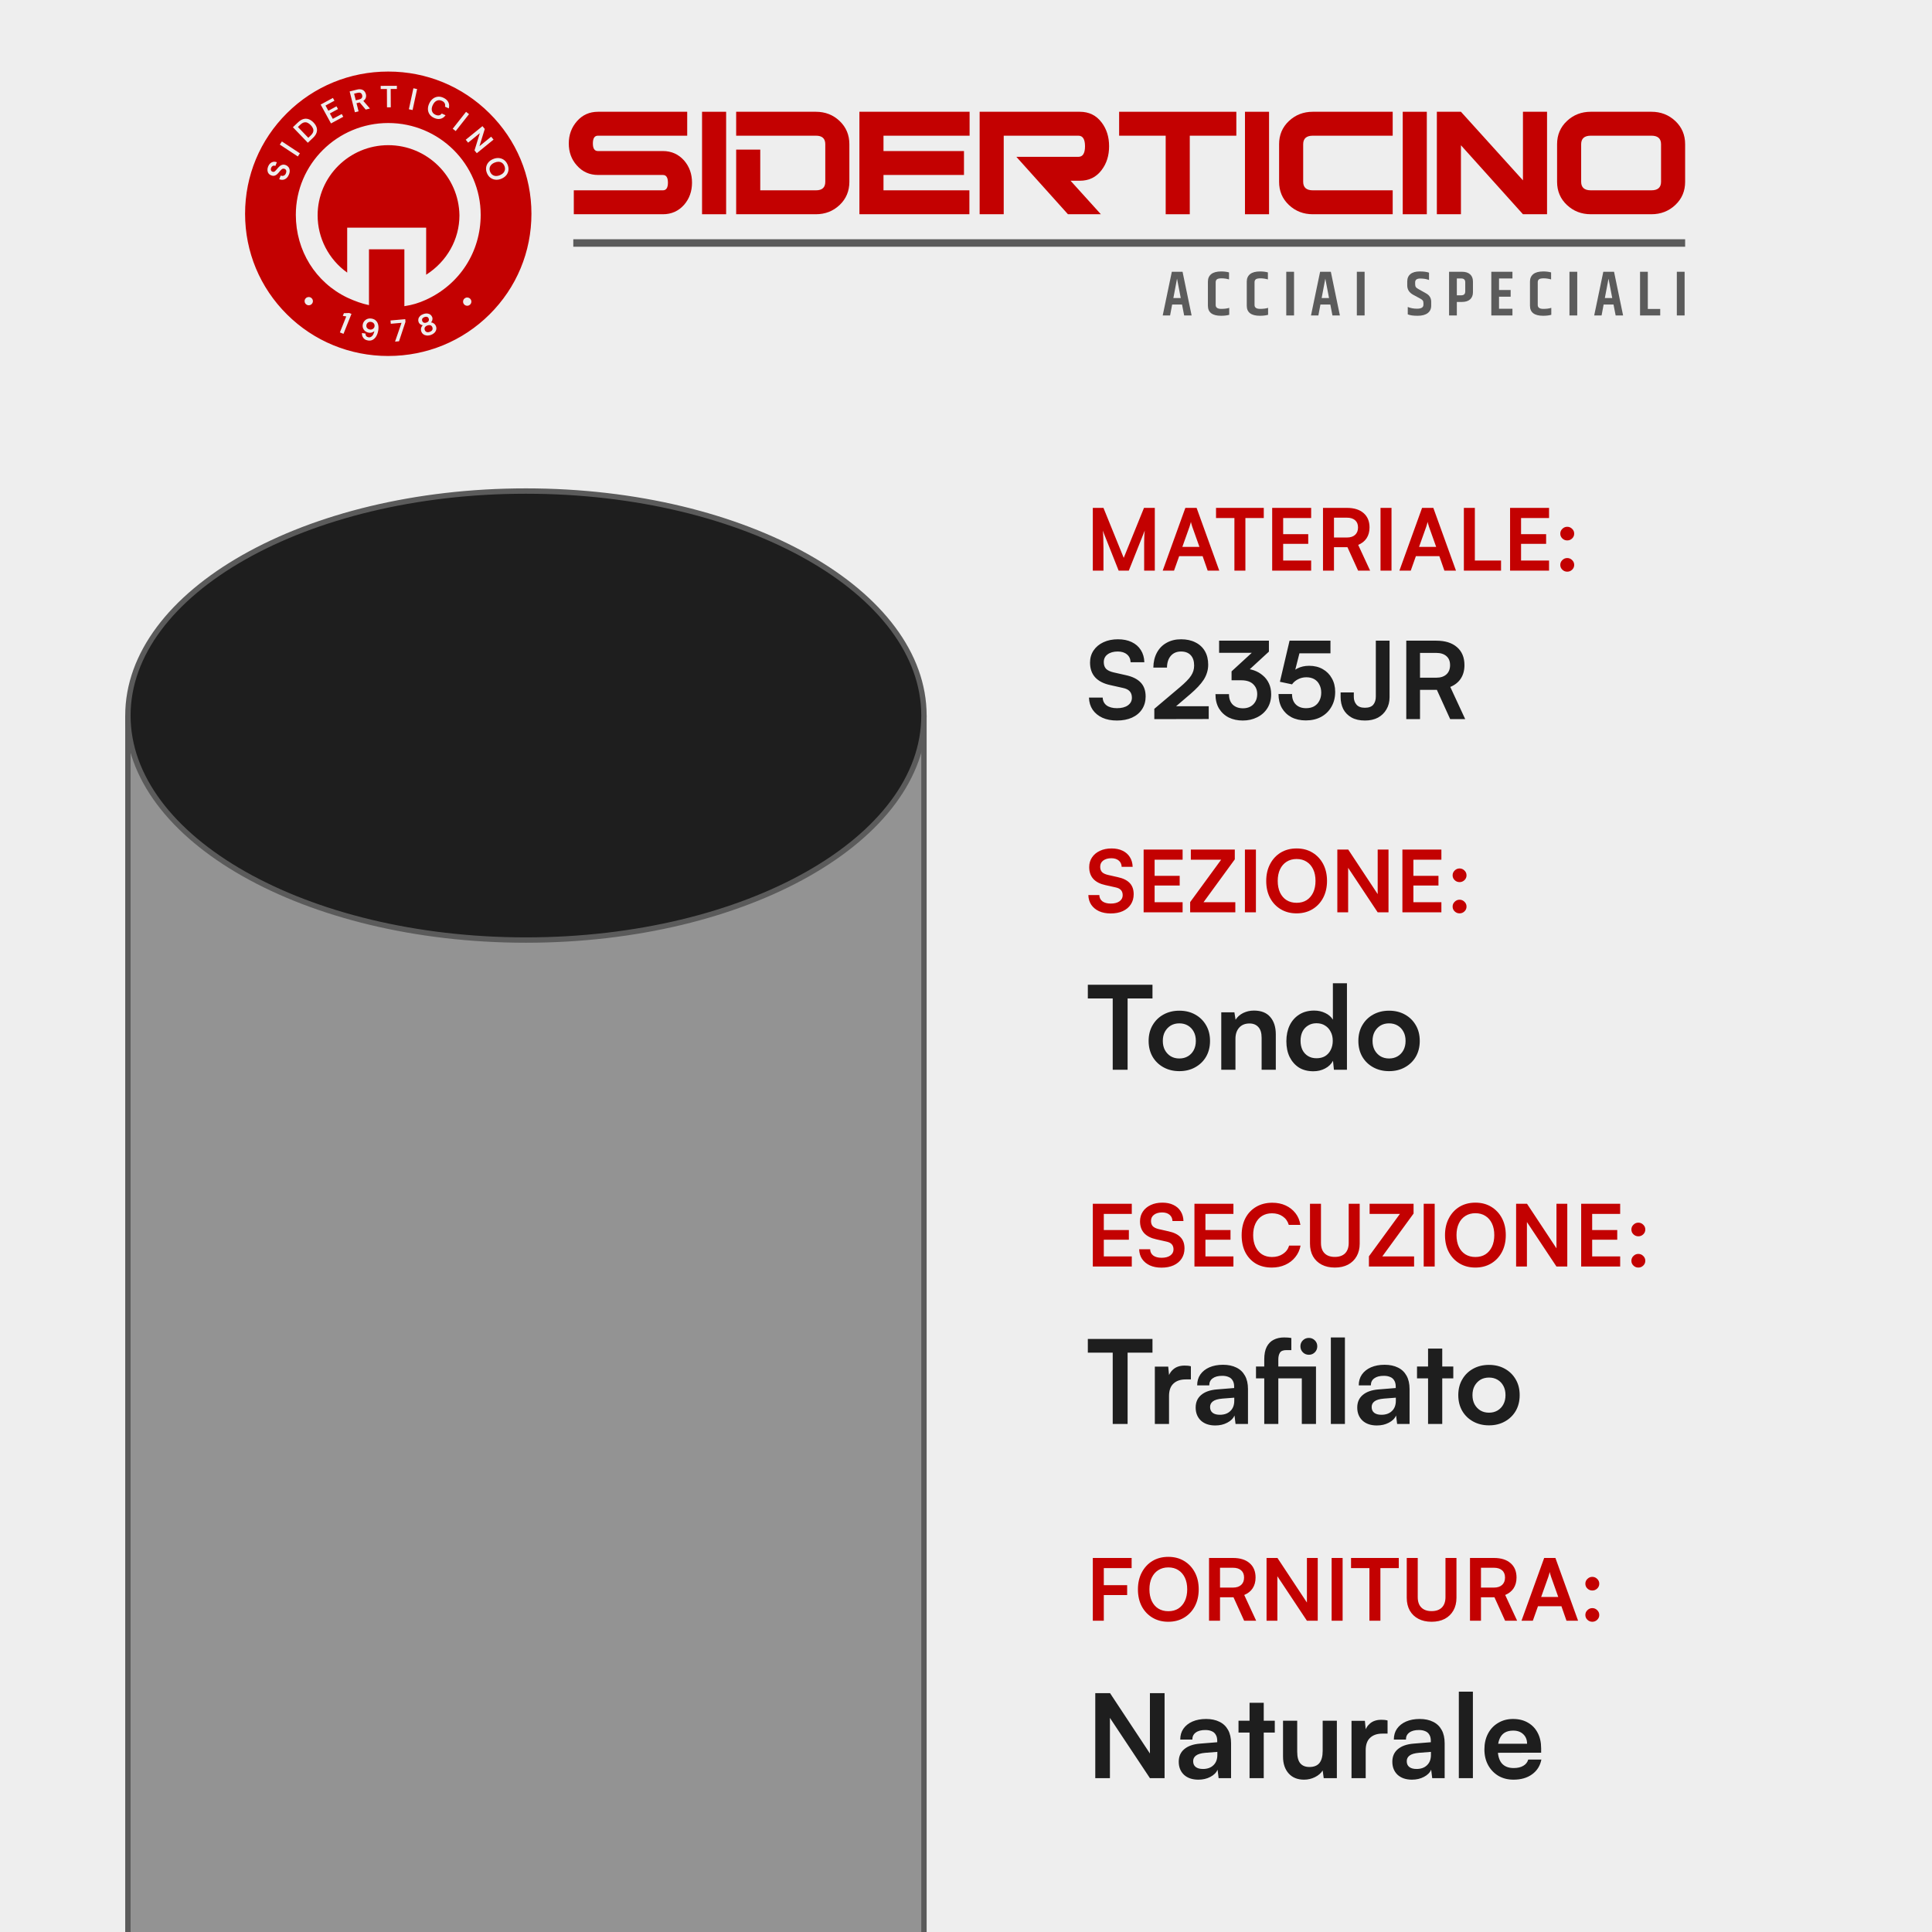
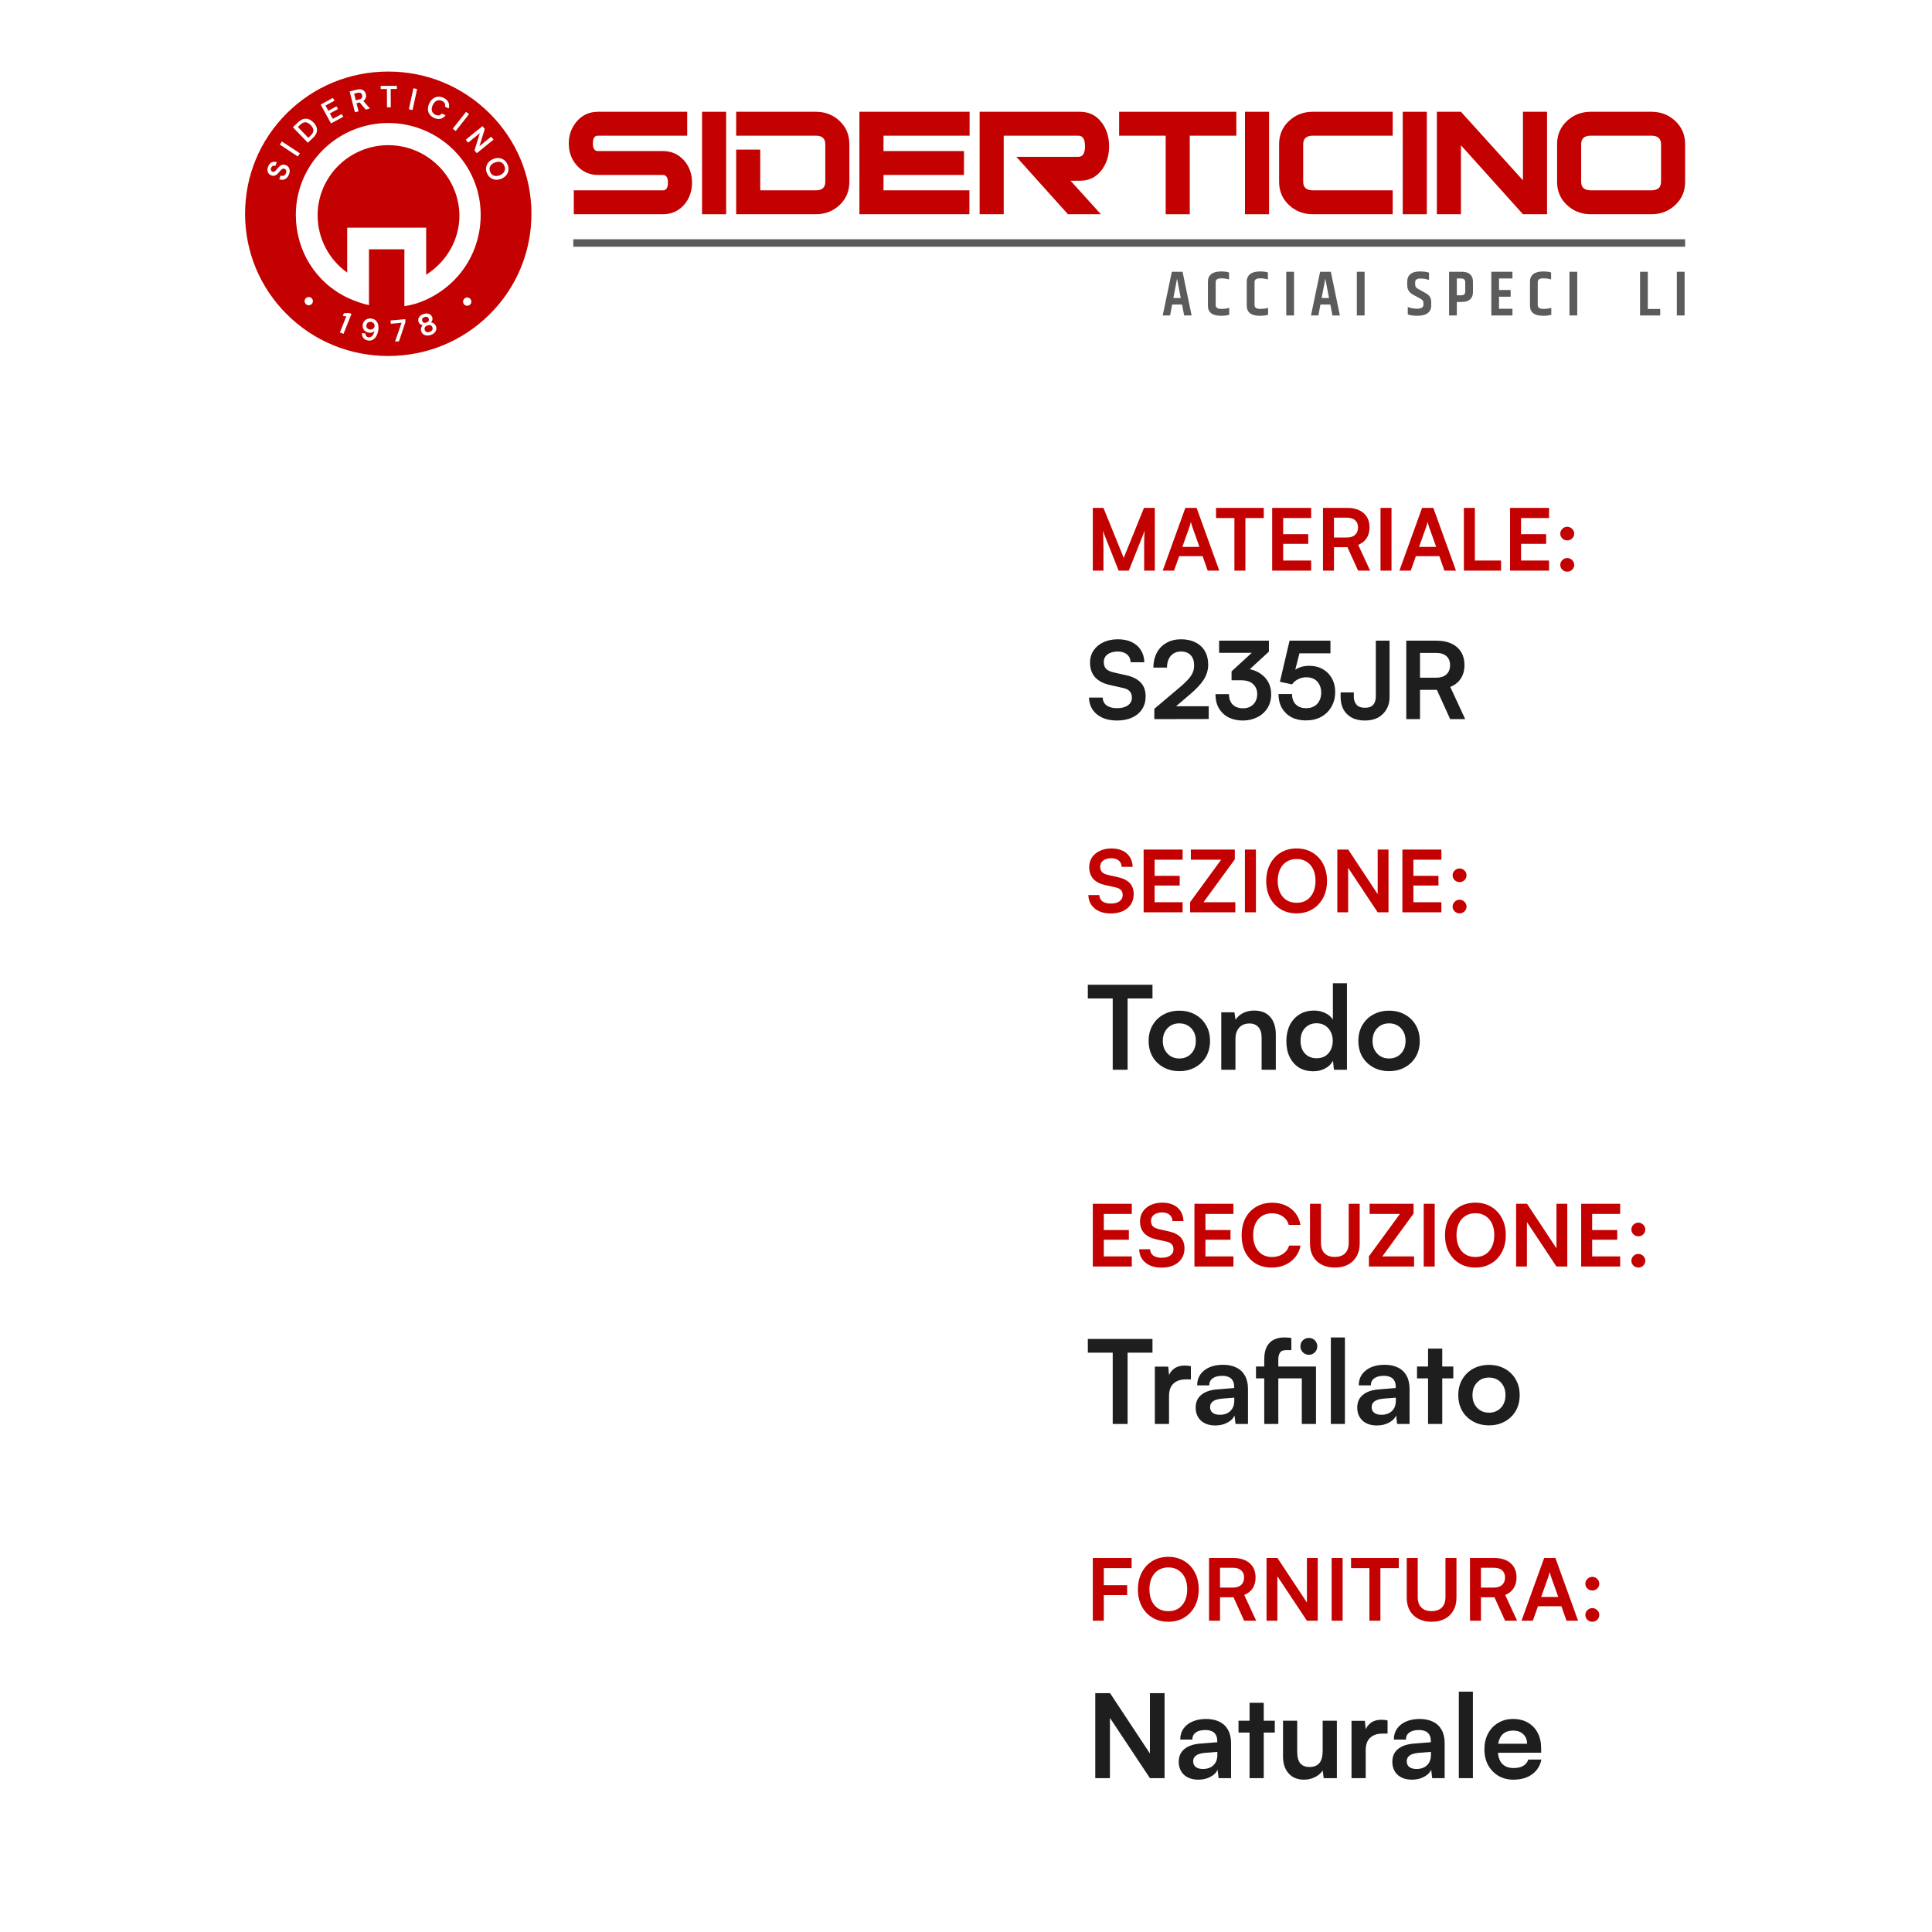
<svg xmlns="http://www.w3.org/2000/svg" width="1080" height="1080" viewBox="0 0 1080 1080" fill="none">
  <rect x="0" y="0" width="1080" height="1080" fill="#333333" stroke="none" />
  <g clip-path="url(#clip0_119_7736)">
    <rect width="1080" height="1080" fill="white" />
-     <rect width="1080" height="1080" fill="#EEEEEE" />
    <path d="M616.84 319H610.888V283.912H616.84L628.168 311.848L639.496 283.912H645.544V319H639.592V308.2C639.592 306.44 639.592 304.968 639.592 303.784C639.592 302.568 639.608 301.544 639.64 300.712C639.672 299.88 639.704 299.144 639.736 298.504C639.768 297.864 639.832 297.224 639.928 296.584L631 319H625.336L616.456 296.632C616.616 297.688 616.712 299.032 616.744 300.664C616.808 302.296 616.84 304.216 616.84 306.424V319ZM656.286 319H649.95L662.622 283.912H668.91L681.582 319H675.102L672.27 310.888H659.166L656.286 319ZM664.974 294.376L660.942 305.704H670.494L666.462 294.376C666.334 293.896 666.19 293.416 666.03 292.936C665.87 292.456 665.774 292.04 665.742 291.688C665.678 292.008 665.566 292.424 665.406 292.936C665.278 293.416 665.134 293.896 664.974 294.376ZM696.185 286.84V319H690.041V286.84H696.185ZM679.769 289.576V283.912H706.457V289.576H679.769ZM732.946 319H711.154V283.912H732.946V289.576H715.138L717.298 287.608V298.6H731.314V304.024H717.298V315.304L715.138 313.336H732.946V319ZM745.704 319H739.56V283.912H752.952C756.92 283.912 760.008 284.872 762.216 286.792C764.456 288.712 765.576 291.4 765.576 294.856C765.576 297.192 765.032 299.192 763.944 300.856C762.888 302.488 761.32 303.736 759.24 304.6L765.912 319H759.192L753.24 305.896H745.704V319ZM745.704 289.384V300.472H752.952C754.904 300.472 756.424 299.976 757.512 298.984C758.6 297.992 759.144 296.616 759.144 294.856C759.144 293.096 758.6 291.752 757.512 290.824C756.424 289.864 754.904 289.384 752.952 289.384H745.704ZM777.86 283.912V319H771.716V283.912H777.86ZM788.614 319H782.278L794.95 283.912H801.238L813.91 319H807.43L804.598 310.888H791.494L788.614 319ZM797.302 294.376L793.27 305.704H802.822L798.79 294.376C798.662 293.896 798.518 293.416 798.358 292.936C798.198 292.456 798.102 292.04 798.07 291.688C798.006 292.008 797.894 292.424 797.734 292.936C797.606 293.416 797.462 293.896 797.302 294.376ZM824.454 283.912V319H818.31V283.912H824.454ZM819.366 319V313.336H839.094V319H819.366ZM865.93 319H844.138V283.912H865.93V289.576H848.122L850.282 287.608V298.6H864.298V304.024H850.282V315.304L848.122 313.336H865.93V319ZM876.096 319.576C875.04 319.576 874.128 319.208 873.36 318.472C872.592 317.736 872.208 316.84 872.208 315.784C872.208 314.728 872.592 313.832 873.36 313.096C874.128 312.328 875.04 311.944 876.096 311.944C877.152 311.944 878.064 312.328 878.832 313.096C879.6 313.832 879.984 314.728 879.984 315.784C879.984 316.84 879.6 317.736 878.832 318.472C878.064 319.208 877.152 319.576 876.096 319.576ZM876.096 302.104C875.04 302.104 874.128 301.736 873.36 301C872.592 300.264 872.208 299.368 872.208 298.312C872.208 297.256 872.592 296.36 873.36 295.624C874.128 294.856 875.04 294.472 876.096 294.472C877.152 294.472 878.064 294.856 878.832 295.624C879.6 296.36 879.984 297.256 879.984 298.312C879.984 299.368 879.6 300.264 878.832 301C878.064 301.736 877.152 302.104 876.096 302.104Z" fill="#C30101" />
    <path d="M609.34 370.38C609.34 367.82 610 365.56 611.32 363.6C612.64 361.64 614.46 360.12 616.78 359.04C619.14 357.92 621.86 357.36 624.94 357.36C627.9 357.36 630.46 357.88 632.62 358.92C634.82 359.96 636.52 361.44 637.72 363.36C638.96 365.28 639.62 367.56 639.7 370.2H632.02C631.94 368.32 631.26 366.86 629.98 365.82C628.7 364.74 626.98 364.2 624.82 364.2C622.46 364.2 620.56 364.74 619.12 365.82C617.72 366.86 617.02 368.3 617.02 370.14C617.02 371.7 617.44 372.94 618.28 373.86C619.16 374.74 620.52 375.4 622.36 375.84L629.26 377.4C633.02 378.2 635.82 379.58 637.66 381.54C639.5 383.46 640.42 386.06 640.42 389.34C640.42 392.02 639.76 394.38 638.44 396.42C637.12 398.46 635.24 400.04 632.8 401.16C630.4 402.24 627.58 402.78 624.34 402.78C621.26 402.78 618.56 402.26 616.24 401.22C613.92 400.14 612.1 398.64 610.78 396.72C609.5 394.8 608.82 392.54 608.74 389.94H616.42C616.46 391.78 617.18 393.24 618.58 394.32C620.02 395.36 621.96 395.88 624.4 395.88C626.96 395.88 628.98 395.36 630.46 394.32C631.98 393.24 632.74 391.82 632.74 390.06C632.74 388.54 632.34 387.34 631.54 386.46C630.74 385.54 629.44 384.9 627.64 384.54L620.68 382.98C616.96 382.18 614.14 380.74 612.22 378.66C610.3 376.54 609.34 373.78 609.34 370.38ZM675.688 401.94L645.268 402V396.24L659.608 384.12C661.088 382.88 662.328 381.74 663.328 380.7C664.368 379.66 665.188 378.68 665.788 377.76C666.388 376.84 666.828 375.92 667.108 375C667.388 374.08 667.528 373.08 667.528 372C667.528 369.52 666.888 367.6 665.608 366.24C664.328 364.88 662.528 364.2 660.208 364.2C657.808 364.2 655.908 365 654.508 366.6C653.108 368.2 652.388 370.4 652.348 373.2H644.728C644.768 370 645.428 367.22 646.708 364.86C647.988 362.46 649.788 360.62 652.108 359.34C654.428 358.02 657.128 357.36 660.208 357.36C663.328 357.36 666.008 357.94 668.248 359.1C670.528 360.22 672.288 361.84 673.528 363.96C674.768 366.08 675.388 368.62 675.388 371.58C675.388 373.1 675.168 374.56 674.728 375.96C674.328 377.32 673.708 378.66 672.868 379.98C672.028 381.26 670.988 382.56 669.748 383.88C668.508 385.2 667.048 386.58 665.368 388.02L654.688 397.14L651.928 394.8H675.688V401.94ZM709.33 364.26L693.49 378.84L688.45 375.3L703.81 361.2L702.49 364.92H681.49V358.14H709.33V364.26ZM693.79 380.28H688.45V375.3C689.21 374.7 690.21 374.3 691.45 374.1C692.69 373.86 693.85 373.74 694.93 373.74C697.01 373.74 698.99 374.06 700.87 374.7C702.75 375.34 704.41 376.28 705.85 377.52C707.33 378.72 708.49 380.22 709.33 382.02C710.17 383.78 710.59 385.8 710.59 388.08C710.59 391.08 709.89 393.68 708.49 395.88C707.09 398.08 705.17 399.78 702.73 400.98C700.33 402.18 697.65 402.78 694.69 402.78C691.81 402.78 689.21 402.22 686.89 401.1C684.61 399.94 682.79 398.26 681.43 396.06C680.11 393.86 679.45 391.18 679.45 388.02H687.01C687.01 390.54 687.71 392.5 689.11 393.9C690.55 395.26 692.45 395.94 694.81 395.94C697.21 395.94 699.13 395.22 700.57 393.78C702.05 392.3 702.79 390.36 702.79 387.96C702.79 385.76 702.05 383.94 700.57 382.5C699.09 381.02 696.83 380.28 693.79 380.28ZM729.934 402.72C726.894 402.72 724.214 402.12 721.894 400.92C719.614 399.68 717.834 397.96 716.554 395.76C715.314 393.52 714.694 390.92 714.694 387.96H722.254C722.254 390.44 722.954 392.38 724.354 393.78C725.754 395.18 727.674 395.88 730.114 395.88C731.834 395.88 733.314 395.54 734.554 394.86C735.834 394.14 736.814 393.12 737.494 391.8C738.214 390.48 738.574 388.94 738.574 387.18C738.574 385.5 738.234 384.02 737.554 382.74C736.914 381.42 735.974 380.4 734.734 379.68C733.494 378.96 731.994 378.6 730.234 378.6C728.554 378.6 726.994 378.98 725.554 379.74C724.154 380.46 723.054 381.4 722.254 382.56L715.474 381.12L720.874 358.14H743.734V365.22H724.414L726.994 362.82L723.454 376.8L720.874 377.88C721.834 376.04 723.274 374.64 725.194 373.68C727.154 372.68 729.354 372.18 731.794 372.18C734.714 372.18 737.254 372.8 739.414 374.04C741.614 375.28 743.314 377 744.514 379.2C745.754 381.36 746.374 383.88 746.374 386.76C746.374 389.92 745.674 392.7 744.274 395.1C742.914 397.5 740.994 399.38 738.514 400.74C736.074 402.06 733.214 402.72 729.934 402.72ZM749.411 389.64V387.06H756.791V389.64C756.791 391.32 757.291 392.74 758.291 393.9C759.291 395.06 760.851 395.64 762.971 395.64C765.131 395.64 766.691 395.08 767.651 393.96C768.611 392.8 769.091 391.28 769.091 389.4V358.14H776.771V389.82C776.771 392.34 776.191 394.58 775.031 396.54C773.911 398.5 772.331 400.04 770.291 401.16C768.251 402.24 765.831 402.78 763.031 402.78C760.071 402.78 757.571 402.22 755.531 401.1C753.491 399.94 751.951 398.38 750.911 396.42C749.911 394.42 749.411 392.16 749.411 389.64ZM793.798 402H786.118V358.14H802.858C807.818 358.14 811.678 359.34 814.438 361.74C817.238 364.14 818.638 367.5 818.638 371.82C818.638 374.74 817.958 377.24 816.598 379.32C815.278 381.36 813.318 382.92 810.718 384L819.058 402H810.658L803.218 385.62H793.798V402ZM793.798 364.98V378.84H802.858C805.298 378.84 807.198 378.22 808.558 376.98C809.918 375.74 810.598 374.02 810.598 371.82C810.598 369.62 809.918 367.94 808.558 366.78C807.198 365.58 805.298 364.98 802.858 364.98H793.798Z" fill="#1E1E1E" />
    <path d="M608.872 484.704C608.872 482.656 609.4 480.848 610.456 479.28C611.512 477.712 612.968 476.496 614.824 475.632C616.712 474.736 618.888 474.288 621.352 474.288C623.72 474.288 625.768 474.704 627.496 475.536C629.256 476.368 630.616 477.552 631.576 479.088C632.568 480.624 633.096 482.448 633.16 484.56H627.016C626.952 483.056 626.408 481.888 625.384 481.056C624.36 480.192 622.984 479.76 621.256 479.76C619.368 479.76 617.848 480.192 616.696 481.056C615.576 481.888 615.016 483.04 615.016 484.512C615.016 485.76 615.352 486.752 616.024 487.488C616.728 488.192 617.816 488.72 619.288 489.072L624.808 490.32C627.816 490.96 630.056 492.064 631.528 493.632C633 495.168 633.736 497.248 633.736 499.872C633.736 502.016 633.208 503.904 632.152 505.536C631.096 507.168 629.592 508.432 627.64 509.328C625.72 510.192 623.464 510.624 620.872 510.624C618.408 510.624 616.248 510.208 614.392 509.376C612.536 508.512 611.08 507.312 610.024 505.776C609 504.24 608.456 502.432 608.392 500.352H614.536C614.568 501.824 615.144 502.992 616.264 503.856C617.416 504.688 618.968 505.104 620.92 505.104C622.968 505.104 624.584 504.688 625.768 503.856C626.984 502.992 627.592 501.856 627.592 500.448C627.592 499.232 627.272 498.272 626.632 497.568C625.992 496.832 624.952 496.32 623.512 496.032L617.944 494.784C614.968 494.144 612.712 492.992 611.176 491.328C609.64 489.632 608.872 487.424 608.872 484.704ZM661.086 510H639.294V474.912H661.086V480.576H643.278L645.438 478.608V489.6H659.454V495.024H645.438V506.304L643.278 504.336H661.086V510ZM690.549 510H665.301V504.288L682.629 480.576H665.685V474.912H690.26V480.384L672.789 504.336H690.549V510ZM702.063 474.912V510H695.919V474.912H702.063ZM741.809 492.432C741.809 495.984 741.089 499.136 739.649 501.888C738.209 504.608 736.209 506.736 733.649 508.272C731.089 509.808 728.129 510.576 724.769 510.576C721.441 510.576 718.497 509.808 715.937 508.272C713.377 506.736 711.377 504.608 709.937 501.888C708.529 499.168 707.825 496.032 707.825 492.48C707.825 488.896 708.545 485.744 709.985 483.024C711.425 480.272 713.409 478.128 715.937 476.592C718.497 475.056 721.457 474.288 724.817 474.288C728.177 474.288 731.121 475.056 733.649 476.592C736.209 478.128 738.209 480.256 739.649 482.976C741.089 485.696 741.809 488.848 741.809 492.432ZM735.377 492.432C735.377 489.936 734.945 487.776 734.081 485.952C733.217 484.128 732.001 482.72 730.433 481.728C728.865 480.704 726.993 480.192 724.817 480.192C722.673 480.192 720.801 480.704 719.201 481.728C717.633 482.72 716.417 484.128 715.553 485.952C714.689 487.776 714.257 489.936 714.257 492.432C714.257 494.928 714.689 497.104 715.553 498.96C716.417 500.784 717.633 502.192 719.201 503.184C720.801 504.176 722.673 504.672 724.817 504.672C726.993 504.672 728.865 504.176 730.433 503.184C732.001 502.16 733.217 500.736 734.081 498.912C734.945 497.056 735.377 494.896 735.377 492.432ZM753.624 510H747.576V474.912H753.672L771.911 502.512H770.135V474.912H776.184V510H770.135L751.848 482.448H753.624V510ZM805.743 510H783.951V474.912H805.743V480.576H787.935L790.095 478.608V489.6H804.111V495.024H790.095V506.304L787.935 504.336H805.743V510ZM815.909 510.576C814.853 510.576 813.941 510.208 813.173 509.472C812.405 508.736 812.021 507.84 812.021 506.784C812.021 505.728 812.405 504.832 813.173 504.096C813.941 503.328 814.853 502.944 815.909 502.944C816.965 502.944 817.877 503.328 818.645 504.096C819.413 504.832 819.797 505.728 819.797 506.784C819.797 507.84 819.413 508.736 818.645 509.472C817.877 510.208 816.965 510.576 815.909 510.576ZM815.909 493.104C814.853 493.104 813.941 492.736 813.173 492C812.405 491.264 812.021 490.368 812.021 489.312C812.021 488.256 812.405 487.36 813.173 486.624C813.941 485.856 814.853 485.472 815.909 485.472C816.965 485.472 817.877 485.856 818.645 486.624C819.413 487.36 819.797 488.256 819.797 489.312C819.797 490.368 819.413 491.264 818.645 492C817.877 492.736 816.965 493.104 815.909 493.104Z" fill="#C30101" />
    <path d="M630.335 554.45V598H622.015V554.45H630.335ZM608.105 558.155V550.485H644.245V558.155H608.105ZM642.091 581.88C642.091 578.543 642.828 575.618 644.301 573.105C645.774 570.548 647.811 568.555 650.411 567.125C653.011 565.695 655.958 564.98 659.251 564.98C662.588 564.98 665.534 565.695 668.091 567.125C670.691 568.555 672.728 570.548 674.201 573.105C675.674 575.618 676.411 578.543 676.411 581.88C676.411 585.217 675.674 588.163 674.201 590.72C672.728 593.233 670.691 595.205 668.091 596.635C665.534 598.065 662.588 598.78 659.251 598.78C655.958 598.78 653.011 598.065 650.411 596.635C647.811 595.205 645.774 593.233 644.301 590.72C642.828 588.163 642.091 585.217 642.091 581.88ZM650.021 581.88C650.021 583.83 650.411 585.542 651.191 587.015C652.014 588.488 653.098 589.637 654.441 590.46C655.828 591.283 657.431 591.695 659.251 591.695C661.071 591.695 662.674 591.283 664.061 590.46C665.448 589.637 666.531 588.488 667.311 587.015C668.091 585.542 668.481 583.83 668.481 581.88C668.481 579.887 668.091 578.175 667.311 576.745C666.531 575.272 665.448 574.123 664.061 573.3C662.674 572.477 661.071 572.065 659.251 572.065C657.431 572.065 655.828 572.477 654.441 573.3C653.098 574.123 652.014 575.272 651.191 576.745C650.411 578.175 650.021 579.887 650.021 581.88ZM690.627 598H682.697V565.89H690.042L690.692 570.05C691.688 568.447 693.097 567.19 694.917 566.28C696.78 565.37 698.795 564.915 700.962 564.915C704.992 564.915 708.025 566.107 710.062 568.49C712.142 570.873 713.182 574.123 713.182 578.24V598H705.252V580.125C705.252 577.438 704.645 575.445 703.432 574.145C702.218 572.802 700.572 572.13 698.492 572.13C696.022 572.13 694.093 572.91 692.707 574.47C691.32 576.03 690.627 578.11 690.627 580.71V598ZM734.168 598.845C731.048 598.845 728.361 598.152 726.108 596.765C723.898 595.335 722.165 593.363 720.908 590.85C719.695 588.337 719.088 585.412 719.088 582.075C719.088 578.738 719.695 575.792 720.908 573.235C722.165 570.635 723.963 568.598 726.303 567.125C728.643 565.652 731.416 564.915 734.623 564.915C736.876 564.915 738.935 565.37 740.798 566.28C742.661 567.147 744.091 568.382 745.088 569.985V549.64H752.953V598H745.673L745.153 592.995C744.2 594.815 742.726 596.245 740.733 597.285C738.783 598.325 736.595 598.845 734.168 598.845ZM735.923 591.565C737.786 591.565 739.39 591.175 740.733 590.395C742.076 589.572 743.116 588.423 743.853 586.95C744.633 585.433 745.023 583.722 745.023 581.815C745.023 579.865 744.633 578.175 743.853 576.745C743.116 575.272 742.076 574.123 740.733 573.3C739.39 572.433 737.786 572 735.923 572C734.103 572 732.521 572.433 731.178 573.3C729.835 574.123 728.795 575.272 728.058 576.745C727.365 578.218 727.018 579.908 727.018 581.815C727.018 583.722 727.365 585.412 728.058 586.885C728.795 588.358 729.835 589.507 731.178 590.33C732.521 591.153 734.103 591.565 735.923 591.565ZM759.332 581.88C759.332 578.543 760.069 575.618 761.542 573.105C763.015 570.548 765.052 568.555 767.652 567.125C770.252 565.695 773.199 564.98 776.492 564.98C779.829 564.98 782.775 565.695 785.332 567.125C787.932 568.555 789.969 570.548 791.442 573.105C792.915 575.618 793.652 578.543 793.652 581.88C793.652 585.217 792.915 588.163 791.442 590.72C789.969 593.233 787.932 595.205 785.332 596.635C782.775 598.065 779.829 598.78 776.492 598.78C773.199 598.78 770.252 598.065 767.652 596.635C765.052 595.205 763.015 593.233 761.542 590.72C760.069 588.163 759.332 585.217 759.332 581.88ZM767.262 581.88C767.262 583.83 767.652 585.542 768.432 587.015C769.255 588.488 770.339 589.637 771.682 590.46C773.069 591.283 774.672 591.695 776.492 591.695C778.312 591.695 779.915 591.283 781.302 590.46C782.689 589.637 783.772 588.488 784.552 587.015C785.332 585.542 785.722 583.83 785.722 581.88C785.722 579.887 785.332 578.175 784.552 576.745C783.772 575.272 782.689 574.123 781.302 573.3C779.915 572.477 778.312 572.065 776.492 572.065C774.672 572.065 773.069 572.477 771.682 573.3C770.339 574.123 769.255 575.272 768.432 576.745C767.652 578.175 767.262 579.887 767.262 581.88Z" fill="#1E1E1E" />
    <path d="M632.68 708H610.888V672.912H632.68V678.576H614.872L617.032 676.608V687.6H631.048V693.024H617.032V704.304L614.872 702.336H632.68V708ZM637.278 682.704C637.278 680.656 637.806 678.848 638.862 677.28C639.918 675.712 641.374 674.496 643.23 673.632C645.118 672.736 647.294 672.288 649.758 672.288C652.126 672.288 654.174 672.704 655.902 673.536C657.662 674.368 659.022 675.552 659.982 677.088C660.974 678.624 661.502 680.448 661.566 682.56H655.422C655.358 681.056 654.814 679.888 653.79 679.056C652.766 678.192 651.39 677.76 649.662 677.76C647.774 677.76 646.254 678.192 645.102 679.056C643.982 679.888 643.422 681.04 643.422 682.512C643.422 683.76 643.758 684.752 644.43 685.488C645.134 686.192 646.222 686.72 647.694 687.072L653.214 688.32C656.222 688.96 658.462 690.064 659.934 691.632C661.406 693.168 662.142 695.248 662.142 697.872C662.142 700.016 661.614 701.904 660.558 703.536C659.502 705.168 657.998 706.432 656.046 707.328C654.126 708.192 651.87 708.624 649.278 708.624C646.814 708.624 644.654 708.208 642.798 707.376C640.942 706.512 639.486 705.312 638.43 703.776C637.406 702.24 636.862 700.432 636.798 698.352H642.942C642.974 699.824 643.55 700.992 644.67 701.856C645.822 702.688 647.374 703.104 649.326 703.104C651.374 703.104 652.99 702.688 654.174 701.856C655.39 700.992 655.998 699.856 655.998 698.448C655.998 697.232 655.678 696.272 655.038 695.568C654.398 694.832 653.358 694.32 651.918 694.032L646.35 692.784C643.374 692.144 641.118 690.992 639.582 689.328C638.046 687.632 637.278 685.424 637.278 682.704ZM689.493 708H667.701V672.912H689.493V678.576H671.685L673.845 676.608V687.6H687.861V693.024H673.845V704.304L671.685 702.336H689.493V708ZM710.939 708.576C707.515 708.576 704.539 707.84 702.011 706.368C699.515 704.864 697.563 702.768 696.155 700.08C694.779 697.36 694.091 694.16 694.091 690.48C694.091 686.832 694.795 683.648 696.203 680.928C697.643 678.208 699.659 676.096 702.251 674.592C704.843 673.088 707.835 672.336 711.227 672.336C714.011 672.336 716.507 672.848 718.715 673.872C720.923 674.896 722.747 676.336 724.187 678.192C725.627 680.016 726.539 682.192 726.923 684.72H720.443C719.835 682.672 718.699 681.088 717.035 679.968C715.403 678.816 713.403 678.24 711.035 678.24C708.923 678.24 707.067 678.736 705.467 679.728C703.899 680.72 702.683 682.128 701.819 683.952C700.955 685.776 700.523 687.952 700.523 690.48C700.523 692.912 700.955 695.056 701.819 696.912C702.683 698.736 703.899 700.16 705.467 701.184C707.067 702.176 708.923 702.672 711.035 702.672C713.435 702.672 715.483 702.096 717.179 700.944C718.907 699.792 720.059 698.24 720.635 696.288H727.019C726.571 698.72 725.595 700.864 724.091 702.72C722.619 704.576 720.747 706.016 718.475 707.04C716.235 708.064 713.723 708.576 710.939 708.576ZM732.289 695.184V672.912H738.433V694.8C738.433 697.328 739.105 699.264 740.449 700.608C741.793 701.952 743.697 702.624 746.161 702.624C748.657 702.624 750.577 701.952 751.921 700.608C753.265 699.232 753.937 697.296 753.937 694.8V672.912H760.081V695.184C760.081 697.904 759.505 700.272 758.353 702.288C757.233 704.272 755.633 705.824 753.553 706.944C751.473 708.032 749.009 708.576 746.161 708.576C743.345 708.576 740.897 708.032 738.817 706.944C736.737 705.856 735.121 704.304 733.969 702.288C732.849 700.272 732.289 697.904 732.289 695.184ZM790.486 708H765.238V702.288L782.566 678.576H765.622V672.912H790.198V678.384L772.726 702.336H790.486V708ZM802.001 672.912V708H795.857V672.912H802.001ZM841.747 690.432C841.747 693.984 841.027 697.136 839.587 699.888C838.147 702.608 836.147 704.736 833.587 706.272C831.027 707.808 828.067 708.576 824.707 708.576C821.379 708.576 818.435 707.808 815.875 706.272C813.315 704.736 811.315 702.608 809.875 699.888C808.467 697.168 807.763 694.032 807.763 690.48C807.763 686.896 808.483 683.744 809.923 681.024C811.363 678.272 813.347 676.128 815.875 674.592C818.435 673.056 821.395 672.288 824.755 672.288C828.115 672.288 831.059 673.056 833.587 674.592C836.147 676.128 838.147 678.256 839.587 680.976C841.027 683.696 841.747 686.848 841.747 690.432ZM835.315 690.432C835.315 687.936 834.883 685.776 834.019 683.952C833.155 682.128 831.939 680.72 830.371 679.728C828.803 678.704 826.931 678.192 824.755 678.192C822.611 678.192 820.739 678.704 819.139 679.728C817.571 680.72 816.355 682.128 815.491 683.952C814.627 685.776 814.195 687.936 814.195 690.432C814.195 692.928 814.627 695.104 815.491 696.96C816.355 698.784 817.571 700.192 819.139 701.184C820.739 702.176 822.611 702.672 824.755 702.672C826.931 702.672 828.803 702.176 830.371 701.184C831.939 700.16 833.155 698.736 834.019 696.912C834.883 695.056 835.315 692.896 835.315 690.432ZM853.561 708H847.513V672.912H853.609L871.849 700.512H870.073V672.912H876.121V708H870.073L851.785 680.448H853.561V708ZM905.68 708H883.888V672.912H905.68V678.576H887.872L890.032 676.608V687.6H904.048V693.024H890.032V704.304L887.872 702.336H905.68V708ZM915.846 708.576C914.79 708.576 913.878 708.208 913.11 707.472C912.342 706.736 911.958 705.84 911.958 704.784C911.958 703.728 912.342 702.832 913.11 702.096C913.878 701.328 914.79 700.944 915.846 700.944C916.902 700.944 917.814 701.328 918.582 702.096C919.35 702.832 919.734 703.728 919.734 704.784C919.734 705.84 919.35 706.736 918.582 707.472C917.814 708.208 916.902 708.576 915.846 708.576ZM915.846 691.104C914.79 691.104 913.878 690.736 913.11 690C912.342 689.264 911.958 688.368 911.958 687.312C911.958 686.256 912.342 685.36 913.11 684.624C913.878 683.856 914.79 683.472 915.846 683.472C916.902 683.472 917.814 683.856 918.582 684.624C919.35 685.36 919.734 686.256 919.734 687.312C919.734 688.368 919.35 689.264 918.582 690C917.814 690.736 916.902 691.104 915.846 691.104Z" fill="#C30101" />
    <path d="M630.335 752.45V796H622.015V752.45H630.335ZM608.105 756.155V748.485H644.245V756.155H608.105ZM665.713 763.76V771.105H662.788C659.884 771.105 657.609 771.885 655.963 773.445C654.316 774.962 653.493 777.28 653.493 780.4V796H645.563V763.955H653.038L653.688 770.585H652.908C653.341 768.462 654.359 766.728 655.963 765.385C657.566 764.042 659.646 763.37 662.203 763.37C662.766 763.37 663.329 763.392 663.893 763.435C664.456 763.478 665.063 763.587 665.713 763.76ZM679.366 796.845C675.986 796.845 673.299 795.935 671.306 794.115C669.356 792.252 668.381 789.825 668.381 786.835C668.381 783.888 669.399 781.548 671.436 779.815C673.516 778.038 676.462 776.998 680.276 776.695L689.896 775.915V775.2C689.896 773.727 689.614 772.557 689.051 771.69C688.531 770.78 687.772 770.13 686.776 769.74C685.779 769.307 684.609 769.09 683.266 769.09C680.926 769.09 679.127 769.567 677.871 770.52C676.614 771.43 675.986 772.73 675.986 774.42H669.226C669.226 772.08 669.811 770.065 670.981 768.375C672.194 766.642 673.884 765.298 676.051 764.345C678.261 763.392 680.796 762.915 683.656 762.915C686.559 762.915 689.051 763.435 691.131 764.475C693.211 765.472 694.814 766.988 695.941 769.025C697.067 771.018 697.631 773.51 697.631 776.5V796H690.676L690.091 791.255C689.397 792.902 688.054 794.245 686.061 795.285C684.111 796.325 681.879 796.845 679.366 796.845ZM681.901 790.865C684.371 790.865 686.321 790.172 687.751 788.785C689.224 787.398 689.961 785.47 689.961 783V781.31L683.266 781.83C680.796 782.047 679.041 782.567 678.001 783.39C676.961 784.17 676.441 785.21 676.441 786.51C676.441 787.94 676.917 789.023 677.871 789.76C678.824 790.497 680.167 790.865 681.901 790.865ZM702.109 763.89H735.649V770.52H702.109V763.89ZM721.869 747.965V754.725C721.393 754.725 720.916 754.725 720.439 754.725C720.006 754.725 719.551 754.725 719.074 754.725C717.298 754.725 716.106 755.202 715.499 756.155C714.893 757.108 714.589 758.387 714.589 759.99V796H706.724V759.99C706.724 757.043 707.179 754.682 708.089 752.905C709.043 751.085 710.343 749.763 711.989 748.94C713.679 748.073 715.608 747.64 717.774 747.64C718.424 747.64 719.096 747.662 719.789 747.705C720.483 747.748 721.176 747.835 721.869 747.965ZM727.719 796V763.89H735.649V796H727.719ZM731.684 757.325C730.341 757.325 729.214 756.87 728.304 755.96C727.394 755.05 726.939 753.923 726.939 752.58C726.939 751.28 727.394 750.175 728.304 749.265C729.214 748.355 730.341 747.9 731.684 747.9C732.984 747.9 734.089 748.355 734.999 749.265C735.909 750.175 736.364 751.28 736.364 752.58C736.364 753.923 735.909 755.05 734.999 755.96C734.089 756.87 732.984 757.325 731.684 757.325ZM751.819 796H743.954V747.64H751.819V796ZM769.693 796.845C766.313 796.845 763.626 795.935 761.633 794.115C759.683 792.252 758.708 789.825 758.708 786.835C758.708 783.888 759.726 781.548 761.763 779.815C763.843 778.038 766.79 776.998 770.603 776.695L780.223 775.915V775.2C780.223 773.727 779.941 772.557 779.378 771.69C778.858 770.78 778.1 770.13 777.103 769.74C776.106 769.307 774.936 769.09 773.593 769.09C771.253 769.09 769.455 769.567 768.198 770.52C766.941 771.43 766.313 772.73 766.313 774.42H759.553C759.553 772.08 760.138 770.065 761.308 768.375C762.521 766.642 764.211 765.298 766.378 764.345C768.588 763.392 771.123 762.915 773.983 762.915C776.886 762.915 779.378 763.435 781.458 764.475C783.538 765.472 785.141 766.988 786.268 769.025C787.395 771.018 787.958 773.51 787.958 776.5V796H781.003L780.418 791.255C779.725 792.902 778.381 794.245 776.388 795.285C774.438 796.325 772.206 796.845 769.693 796.845ZM772.228 790.865C774.698 790.865 776.648 790.172 778.078 788.785C779.551 787.398 780.288 785.47 780.288 783V781.31L773.593 781.83C771.123 782.047 769.368 782.567 768.328 783.39C767.288 784.17 766.768 785.21 766.768 786.51C766.768 787.94 767.245 789.023 768.198 789.76C769.151 790.497 770.495 790.865 772.228 790.865ZM792.119 763.89H812.399V770.52H792.119V763.89ZM806.224 796H798.294V753.88H806.224V796ZM815.191 779.88C815.191 776.543 815.928 773.618 817.401 771.105C818.875 768.548 820.911 766.555 823.511 765.125C826.111 763.695 829.058 762.98 832.351 762.98C835.688 762.98 838.635 763.695 841.191 765.125C843.791 766.555 845.828 768.548 847.301 771.105C848.775 773.618 849.511 776.543 849.511 779.88C849.511 783.217 848.775 786.163 847.301 788.72C845.828 791.233 843.791 793.205 841.191 794.635C838.635 796.065 835.688 796.78 832.351 796.78C829.058 796.78 826.111 796.065 823.511 794.635C820.911 793.205 818.875 791.233 817.401 788.72C815.928 786.163 815.191 783.217 815.191 779.88ZM823.121 779.88C823.121 781.83 823.511 783.542 824.291 785.015C825.115 786.488 826.198 787.637 827.541 788.46C828.928 789.283 830.531 789.695 832.351 789.695C834.171 789.695 835.775 789.283 837.161 788.46C838.548 787.637 839.631 786.488 840.411 785.015C841.191 783.542 841.581 781.83 841.581 779.88C841.581 777.887 841.191 776.175 840.411 774.745C839.631 773.272 838.548 772.123 837.161 771.3C835.775 770.477 834.171 770.065 832.351 770.065C830.531 770.065 828.928 770.477 827.541 771.3C826.198 772.123 825.115 773.272 824.291 774.745C823.511 776.175 823.121 777.887 823.121 779.88Z" fill="#1E1E1E" />
    <path d="M617.032 870.912V906H610.888V870.912H617.032ZM632.584 876.576H611.368V870.912H632.584V876.576ZM630.088 891.648H611.272V886.128H630.088V891.648ZM670.09 888.432C670.09 891.984 669.37 895.136 667.93 897.888C666.49 900.608 664.49 902.736 661.93 904.272C659.37 905.808 656.41 906.576 653.05 906.576C649.722 906.576 646.778 905.808 644.218 904.272C641.658 902.736 639.658 900.608 638.218 897.888C636.81 895.168 636.106 892.032 636.106 888.48C636.106 884.896 636.826 881.744 638.266 879.024C639.706 876.272 641.69 874.128 644.218 872.592C646.778 871.056 649.738 870.288 653.098 870.288C656.458 870.288 659.402 871.056 661.93 872.592C664.49 874.128 666.49 876.256 667.93 878.976C669.37 881.696 670.09 884.848 670.09 888.432ZM663.658 888.432C663.658 885.936 663.226 883.776 662.362 881.952C661.498 880.128 660.282 878.72 658.714 877.728C657.146 876.704 655.274 876.192 653.098 876.192C650.954 876.192 649.082 876.704 647.482 877.728C645.914 878.72 644.698 880.128 643.834 881.952C642.97 883.776 642.538 885.936 642.538 888.432C642.538 890.928 642.97 893.104 643.834 894.96C644.698 896.784 645.914 898.192 647.482 899.184C649.082 900.176 650.954 900.672 653.098 900.672C655.274 900.672 657.146 900.176 658.714 899.184C660.282 898.16 661.498 896.736 662.362 894.912C663.226 893.056 663.658 890.896 663.658 888.432ZM682.001 906H675.857V870.912H689.249C693.217 870.912 696.305 871.872 698.513 873.792C700.753 875.712 701.873 878.4 701.873 881.856C701.873 884.192 701.329 886.192 700.241 887.856C699.185 889.488 697.617 890.736 695.537 891.6L702.209 906H695.489L689.537 892.896H682.001V906ZM682.001 876.384V887.472H689.249C691.201 887.472 692.721 886.976 693.809 885.984C694.897 884.992 695.441 883.616 695.441 881.856C695.441 880.096 694.897 878.752 693.809 877.824C692.721 876.864 691.201 876.384 689.249 876.384H682.001ZM714.061 906H708.013V870.912H714.109L732.349 898.512H730.573V870.912H736.621V906H730.573L712.285 878.448H714.061V906ZM750.532 870.912V906H744.388V870.912H750.532ZM771.654 873.84V906H765.51V873.84H771.654ZM755.238 876.576V870.912H781.926V876.576H755.238ZM786.382 893.184V870.912H792.526V892.8C792.526 895.328 793.198 897.264 794.542 898.608C795.886 899.952 797.79 900.624 800.254 900.624C802.75 900.624 804.67 899.952 806.014 898.608C807.358 897.232 808.03 895.296 808.03 892.8V870.912H814.174V893.184C814.174 895.904 813.598 898.272 812.446 900.288C811.326 902.272 809.726 903.824 807.646 904.944C805.566 906.032 803.102 906.576 800.254 906.576C797.438 906.576 794.99 906.032 792.91 904.944C790.83 903.856 789.214 902.304 788.062 900.288C786.942 898.272 786.382 895.904 786.382 893.184ZM827.876 906H821.732V870.912H835.124C839.092 870.912 842.18 871.872 844.388 873.792C846.628 875.712 847.748 878.4 847.748 881.856C847.748 884.192 847.204 886.192 846.116 887.856C845.06 889.488 843.492 890.736 841.412 891.6L848.084 906H841.364L835.412 892.896H827.876V906ZM827.876 876.384V887.472H835.124C837.076 887.472 838.596 886.976 839.684 885.984C840.772 884.992 841.316 883.616 841.316 881.856C841.316 880.096 840.772 878.752 839.684 877.824C838.596 876.864 837.076 876.384 835.124 876.384H827.876ZM856.864 906H850.528L863.2 870.912H869.488L882.16 906H875.68L872.848 897.888H859.744L856.864 906ZM865.552 881.376L861.52 892.704H871.072L867.04 881.376C866.912 880.896 866.768 880.416 866.608 879.936C866.448 879.456 866.352 879.04 866.32 878.688C866.256 879.008 866.144 879.424 865.984 879.936C865.856 880.416 865.712 880.896 865.552 881.376ZM890.112 906.576C889.056 906.576 888.144 906.208 887.376 905.472C886.608 904.736 886.224 903.84 886.224 902.784C886.224 901.728 886.608 900.832 887.376 900.096C888.144 899.328 889.056 898.944 890.112 898.944C891.168 898.944 892.08 899.328 892.848 900.096C893.616 900.832 894 901.728 894 902.784C894 903.84 893.616 904.736 892.848 905.472C892.08 906.208 891.168 906.576 890.112 906.576ZM890.112 889.104C889.056 889.104 888.144 888.736 887.376 888C886.608 887.264 886.224 886.368 886.224 885.312C886.224 884.256 886.608 883.36 887.376 882.624C888.144 881.856 889.056 881.472 890.112 881.472C891.168 881.472 892.08 881.856 892.848 882.624C893.616 883.36 894 884.256 894 885.312C894 886.368 893.616 887.264 892.848 888C892.08 888.736 891.168 889.104 890.112 889.104Z" fill="#C30101" />
    <path d="M620.455 994H612.265V946.485H620.52L645.22 983.86H642.815V946.485H651.005V994H642.815L618.05 956.69H620.455V994ZM669.908 994.845C666.528 994.845 663.841 993.935 661.848 992.115C659.898 990.252 658.923 987.825 658.923 984.835C658.923 981.888 659.941 979.548 661.978 977.815C664.058 976.038 667.004 974.998 670.818 974.695L680.438 973.915V973.2C680.438 971.727 680.156 970.557 679.593 969.69C679.073 968.78 678.314 968.13 677.318 967.74C676.321 967.307 675.151 967.09 673.808 967.09C671.468 967.09 669.669 967.567 668.413 968.52C667.156 969.43 666.528 970.73 666.528 972.42H659.768C659.768 970.08 660.353 968.065 661.523 966.375C662.736 964.642 664.426 963.298 666.593 962.345C668.803 961.392 671.338 960.915 674.198 960.915C677.101 960.915 679.593 961.435 681.673 962.475C683.753 963.472 685.356 964.988 686.483 967.025C687.609 969.018 688.173 971.51 688.173 974.5V994H681.218L680.633 989.255C679.939 990.902 678.596 992.245 676.603 993.285C674.653 994.325 672.421 994.845 669.908 994.845ZM672.443 988.865C674.913 988.865 676.863 988.172 678.293 986.785C679.766 985.398 680.503 983.47 680.503 981V979.31L673.808 979.83C671.338 980.047 669.583 980.567 668.543 981.39C667.503 982.17 666.983 983.21 666.983 984.51C666.983 985.94 667.459 987.023 668.413 987.76C669.366 988.497 670.709 988.865 672.443 988.865ZM692.334 961.89H712.614V968.52H692.334V961.89ZM706.439 994H698.509V951.88H706.439V994ZM739.384 961.89H747.314V994H739.969L739.384 989.71C738.43 991.227 737 992.462 735.094 993.415C733.187 994.368 731.15 994.845 728.984 994.845C725.3 994.845 722.419 993.675 720.339 991.335C718.259 988.995 717.219 985.875 717.219 981.975V961.89H725.149V979.18C725.149 982.213 725.734 984.402 726.904 985.745C728.074 987.088 729.764 987.76 731.974 987.76C734.487 987.76 736.35 987.023 737.564 985.55C738.777 984.033 739.384 981.758 739.384 978.725V961.89ZM775.654 961.76V969.105H772.729C769.826 969.105 767.551 969.885 765.904 971.445C764.258 972.962 763.434 975.28 763.434 978.4V994H755.504V961.955H762.979L763.629 968.585H762.849C763.283 966.462 764.301 964.728 765.904 963.385C767.508 962.042 769.588 961.37 772.144 961.37C772.708 961.37 773.271 961.392 773.834 961.435C774.398 961.478 775.004 961.587 775.654 961.76ZM789.307 994.845C785.927 994.845 783.241 993.935 781.247 992.115C779.297 990.252 778.322 987.825 778.322 984.835C778.322 981.888 779.341 979.548 781.377 977.815C783.457 976.038 786.404 974.998 790.217 974.695L799.837 973.915V973.2C799.837 971.727 799.556 970.557 798.992 969.69C798.472 968.78 797.714 968.13 796.717 967.74C795.721 967.307 794.551 967.09 793.207 967.09C790.867 967.09 789.069 967.567 787.812 968.52C786.556 969.43 785.927 970.73 785.927 972.42H779.167C779.167 970.08 779.752 968.065 780.922 966.375C782.136 964.642 783.826 963.298 785.992 962.345C788.202 961.392 790.737 960.915 793.597 960.915C796.501 960.915 798.992 961.435 801.072 962.475C803.152 963.472 804.756 964.988 805.882 967.025C807.009 969.018 807.572 971.51 807.572 974.5V994H800.617L800.032 989.255C799.339 990.902 797.996 992.245 796.002 993.285C794.052 994.325 791.821 994.845 789.307 994.845ZM791.842 988.865C794.312 988.865 796.262 988.172 797.692 986.785C799.166 985.398 799.902 983.47 799.902 981V979.31L793.207 979.83C790.737 980.047 788.982 980.567 787.942 981.39C786.902 982.17 786.382 983.21 786.382 984.51C786.382 985.94 786.859 987.023 787.812 987.76C788.766 988.497 790.109 988.865 791.842 988.865ZM823.358 994H815.493V945.64H823.358V994ZM846.041 994.845C842.878 994.845 840.061 994.13 837.591 992.7C835.164 991.227 833.258 989.233 831.871 986.72C830.484 984.163 829.791 981.238 829.791 977.945C829.791 974.608 830.463 971.662 831.806 969.105C833.149 966.548 835.034 964.555 837.461 963.125C839.888 961.652 842.661 960.915 845.781 960.915C849.031 960.915 851.826 961.608 854.166 962.995C856.506 964.338 858.304 966.223 859.561 968.65C860.861 971.077 861.511 973.98 861.511 977.36V979.765L833.951 979.83L834.081 974.76H853.646C853.646 972.55 852.931 970.773 851.501 969.43C850.114 968.087 848.229 967.415 845.846 967.415C843.983 967.415 842.401 967.805 841.101 968.585C839.844 969.365 838.891 970.535 838.241 972.095C837.591 973.655 837.266 975.562 837.266 977.815C837.266 981.282 838.003 983.903 839.476 985.68C840.993 987.457 843.224 988.345 846.171 988.345C848.338 988.345 850.114 987.933 851.501 987.11C852.931 986.287 853.863 985.117 854.296 983.6H861.641C860.948 987.11 859.214 989.862 856.441 991.855C853.711 993.848 850.244 994.845 846.041 994.845Z" fill="#1E1E1E" />
    <g clip-path="url(#clip1_119_7736)">
      <path d="M661.951 176.344L660.767 170.248H655.238L654.091 176.344H649.962L655.06 151.918H661.056L666.118 176.344H661.953H661.951ZM655.919 166.61H660.047L657.966 155.77L655.919 166.61Z" fill="#5B5B5B" />
      <path d="M675.231 157.409C675.231 155.627 675.848 154.236 677.079 153.237C678.31 152.238 680.171 151.738 682.661 151.738C684.289 151.738 685.747 151.918 687.039 152.274V156.195C685.603 155.792 684.233 155.588 682.93 155.588C681.627 155.588 680.741 155.773 680.274 156.14C679.807 156.51 679.574 157.051 679.574 157.763V170.493C679.574 171.944 680.616 172.667 682.697 172.667C684.444 172.667 685.928 172.477 687.148 172.096V175.982C685.856 176.338 684.336 176.517 682.588 176.517C677.682 176.517 675.229 174.641 675.229 170.882V157.404L675.231 157.409Z" fill="#5B5B5B" />
      <path d="M696.953 157.409C696.953 155.627 697.57 154.236 698.801 153.237C700.031 152.238 701.893 151.738 704.382 151.738C706.01 151.738 707.469 151.918 708.761 152.274V156.195C707.325 155.792 705.955 155.588 704.652 155.588C703.349 155.588 702.463 155.773 701.996 156.14C701.529 156.51 701.296 157.051 701.296 157.763V170.493C701.296 171.944 702.337 172.667 704.418 172.667C706.166 172.667 707.65 172.477 708.869 172.096V175.982C707.578 176.338 706.058 176.517 704.31 176.517C699.404 176.517 696.95 174.641 696.95 170.882V157.404L696.953 157.409Z" fill="#5B5B5B" />
-       <path d="M719.03 151.918H723.375V176.344H719.03V151.918Z" fill="#5B5B5B" />
+       <path d="M719.03 151.918H723.375V176.344H719.03Z" fill="#5B5B5B" />
      <path d="M744.841 176.344L743.658 170.248H738.129L736.981 176.344H732.853L737.951 151.918H743.947L749.009 176.344H744.844H744.841ZM738.809 166.61H742.938L740.857 155.77L738.809 166.61Z" fill="#5B5B5B" />
      <path d="M758.483 151.918H762.828V176.344H758.483V151.918Z" fill="#5B5B5B" />
      <path d="M786.661 157.338C786.661 155.555 787.258 154.178 788.456 153.201C789.653 152.227 791.37 151.738 793.607 151.738C795.844 151.738 797.586 151.965 798.83 152.417V156.518C797.441 155.972 795.802 155.698 793.913 155.698C792.023 155.698 791.076 156.41 791.076 157.837V158.8C791.076 159.512 791.206 160.067 791.47 160.459C791.734 160.851 792.248 161.248 793.015 161.654L797.144 163.972C799.083 165.018 800.053 166.61 800.053 168.749V170.852C800.053 172.659 799.394 174.056 798.077 175.041C796.76 176.029 794.882 176.52 792.44 176.52C789.998 176.52 788.167 176.258 786.947 175.736V171.599C788.478 172.242 790.215 172.563 792.151 172.563C794.521 172.563 795.705 171.826 795.705 170.352V169.425C795.705 168.807 795.58 168.327 795.327 167.982C795.077 167.637 794.615 167.286 793.946 166.93L789.998 164.791C787.772 163.58 786.658 161.833 786.658 159.551V157.34L786.661 157.338Z" fill="#5B5B5B" />
      <path d="M810.033 151.918H817.285C819.224 151.918 820.724 152.393 821.791 153.345C822.855 154.297 823.389 155.638 823.389 157.374V163.329C823.389 165.065 822.855 166.409 821.791 167.358C820.727 168.31 819.224 168.785 817.285 168.785H814.379V176.344H810.033V151.918ZM819.08 157.802C819.08 156.375 818.327 155.663 816.818 155.663H814.379V165.076H816.818C818.327 165.076 819.08 164.35 819.08 162.901V157.802Z" fill="#5B5B5B" />
      <path d="M833.655 151.918H845.466V155.663H837.962V162.115H844.46V165.86H837.962V172.599H845.466V176.344H833.655V151.918Z" fill="#5B5B5B" />
      <path d="M855.265 157.409C855.265 155.627 855.882 154.236 857.113 153.237C858.347 152.238 860.205 151.738 862.695 151.738C864.323 151.738 865.782 151.918 867.074 152.274V156.195C865.637 155.792 864.267 155.588 862.964 155.588C861.661 155.588 860.775 155.773 860.308 156.14C859.841 156.51 859.608 157.051 859.608 157.763V170.493C859.608 171.944 860.65 172.667 862.731 172.667C864.479 172.667 865.962 172.477 867.182 172.096V175.982C865.89 176.338 864.37 176.517 862.623 176.517C857.716 176.517 855.263 174.641 855.263 170.882V157.404L855.265 157.409Z" fill="#5B5B5B" />
      <path d="M877.342 151.918H881.686V176.344H877.342V151.918Z" fill="#5B5B5B" />
-       <path d="M903.154 176.344L901.97 170.248H896.441L895.294 176.344H891.165L896.263 151.918H902.259L907.321 176.344H903.157H903.154ZM897.122 166.61H901.251L899.17 155.77L897.122 166.61Z" fill="#5B5B5B" />
      <path d="M916.795 151.918H921.14V172.706H928.07V176.344H916.798V151.918H916.795Z" fill="#5B5B5B" />
      <path d="M937.363 151.918H941.708V176.344H937.363V151.918Z" fill="#5B5B5B" />
      <path d="M942 133.734H320.474V137.932H942V133.734Z" fill="#5B5B5B" />
      <path d="M386.84 102.098C386.84 106.914 385.382 111.025 382.464 114.431C379.325 117.988 375.36 119.763 370.573 119.763H320.757V106.389H370.573C372.443 106.389 373.376 104.96 373.376 102.098C373.376 99.242 372.443 97.809 370.573 97.809H334.332C329.547 97.809 325.583 96.027 322.44 92.461C319.448 89.114 317.953 85.03 317.953 80.2C317.953 75.374 319.484 71.212 322.554 67.718C325.621 64.227 329.547 62.48 334.332 62.48H384.151V75.854H334.226C332.353 75.854 331.42 77.303 331.42 80.2C331.42 83.026 332.353 84.436 334.226 84.436H370.542C375.341 84.436 379.311 86.213 382.459 89.768C385.384 93.173 386.843 97.285 386.843 102.098" fill="#C30101" />
      <path d="M405.914 62.48H392.45V119.763H405.914V62.48Z" fill="#C30101" />
      <path d="M474.804 101.632C474.804 106.823 472.987 111.139 469.361 114.588C465.732 118.035 461.304 119.76 456.069 119.76H411.523V83.65H424.987V106.387H456.164C459.614 106.387 461.34 104.797 461.34 101.612V80.628C461.34 77.443 459.614 75.854 456.164 75.854H411.521V62.48H456.066C461.301 62.48 465.732 64.203 469.358 67.652C472.987 71.099 474.801 75.421 474.801 80.614V101.634L474.804 101.632Z" fill="#C30101" />
      <path d="M542.01 75.854H493.877V84.436H538.87V97.807H493.877V106.387H541.899V119.763L480.413 119.76V62.48H542.01V75.854Z" fill="#C30101" />
      <path d="M615.391 119.763H596.989L568.155 87.668H602.827C605.294 87.668 606.528 85.7 606.528 81.762C606.528 77.824 605.294 75.854 602.827 75.854H561.087V119.763H547.623V62.48H603.61C608.772 62.48 612.846 64.487 615.841 68.496C618.608 72.139 619.992 76.56 619.992 81.759C619.992 86.961 618.605 91.379 615.841 95.022C612.846 99.032 608.772 101.038 603.61 101.038H598.451L615.393 119.76L615.391 119.763Z" fill="#C30101" />
      <path d="M691.123 75.854H665.092V119.763H651.628V75.854H625.598V62.48H691.123V75.854Z" fill="#C30101" />
      <path d="M709.41 62.48H695.946V119.763H709.41V62.48Z" fill="#C30101" />
      <path d="M778.525 119.763H733.871C728.637 119.763 724.183 118.041 720.521 114.591C716.856 111.144 715.022 106.825 715.022 101.634V80.614C715.022 75.421 716.853 71.102 720.521 67.652C724.183 64.205 728.637 62.48 733.871 62.48H778.525V75.854H733.871C730.281 75.854 728.486 77.443 728.486 80.628V101.612C728.486 104.797 730.281 106.387 733.871 106.387H778.525V119.76V119.763Z" fill="#C30101" />
      <path d="M797.599 62.48H784.135V119.763H797.599V62.48Z" fill="#C30101" />
      <path d="M864.808 119.763H851.341L816.675 81.202V119.763H803.211V62.48H816.675L851.341 100.815V62.48H864.808V119.763Z" fill="#C30101" />
      <path d="M942 101.63C942 106.824 940.167 111.14 936.505 114.587C932.837 118.034 928.386 119.759 923.152 119.759H889.269C884.032 119.759 879.581 118.037 875.919 114.587C872.255 111.14 870.421 106.821 870.421 101.63V80.61C870.421 75.419 872.252 71.098 875.919 67.648C879.581 64.201 884.035 62.477 889.269 62.477H923.152C928.389 62.477 932.837 64.199 936.505 67.648C940.167 71.098 942 75.419 942 80.61V101.63ZM928.536 101.611V80.627C928.536 77.442 926.741 75.853 923.149 75.853H889.267C885.677 75.853 883.879 77.442 883.879 80.627V101.611C883.879 104.796 885.674 106.385 889.267 106.385H923.149C926.739 106.385 928.536 104.796 928.536 101.611Z" fill="#C30101" />
      <path d="M217.04 199C195.613 199 175.5 190.743 160.408 175.753C145.313 160.76 137 140.782 137 119.5C137 98.218 145.313 78.24 160.405 63.247C175.5 48.257 195.613 40 217.04 40C238.466 40 258.429 48.257 273.56 63.247C288.725 78.274 297.076 98.248 297.076 119.497C297.076 140.78 288.764 160.757 273.671 175.747C258.579 190.738 238.466 198.995 217.04 198.995V199ZM220.829 190.969L223.055 190.773L226.658 179.928L226.539 178.416L218.298 179.144L218.462 180.988L224.455 180.461L220.832 190.969H220.829ZM202.325 186.35C202.3 186.962 202.406 187.559 202.645 188.119C202.881 188.682 203.264 189.17 203.784 189.568C204.301 189.962 204.962 190.224 205.748 190.343C206.001 190.382 206.251 190.401 206.493 190.401C207.196 190.401 207.852 190.233 208.438 189.899C209.218 189.454 209.877 188.762 210.397 187.84C210.911 186.927 211.274 185.809 211.475 184.523C211.583 183.822 211.608 183.113 211.55 182.42C211.491 181.725 211.319 181.068 211.038 180.466C210.755 179.862 210.33 179.343 209.774 178.918C209.213 178.493 208.485 178.212 207.613 178.079C207.346 178.038 207.079 178.016 206.826 178.016C206.276 178.016 205.759 178.115 205.287 178.311C204.604 178.595 204.037 179.026 203.595 179.591C203.156 180.152 202.878 180.789 202.773 181.487C202.648 182.274 202.728 182.994 203.012 183.629C203.287 184.261 203.706 184.791 204.256 185.202C204.801 185.61 205.423 185.872 206.101 185.974C206.332 186.01 206.56 186.03 206.779 186.03C207.282 186.03 207.76 185.936 208.204 185.751C208.624 185.577 208.985 185.356 209.285 185.091C209.01 186.314 208.602 187.214 208.068 187.774C207.563 188.306 206.999 188.574 206.387 188.574C206.273 188.574 206.159 188.566 206.043 188.549C205.501 188.466 205.073 188.254 204.773 187.92C204.476 187.589 204.317 187.145 204.306 186.601V186.46L202.334 186.159L202.325 186.347V186.35ZM236.316 181.805C235.905 182.188 235.613 182.663 235.449 183.218C235.249 183.905 235.271 184.603 235.513 185.293C235.752 185.977 236.152 186.515 236.702 186.893C237.241 187.266 237.88 187.492 238.6 187.559C238.739 187.57 238.878 187.578 239.017 187.578C239.6 187.578 240.203 187.47 240.814 187.26C241.578 186.998 242.226 186.617 242.742 186.132C243.268 185.635 243.629 185.067 243.812 184.44C244.004 183.808 243.979 183.14 243.737 182.459C243.498 181.769 243.079 181.209 242.495 180.8C242.026 180.469 241.5 180.276 240.934 180.223C241.278 179.865 241.52 179.456 241.653 179.004C241.82 178.427 241.812 177.867 241.626 177.331C241.425 176.768 241.089 176.296 240.625 175.932C240.161 175.565 239.589 175.339 238.922 175.256C238.769 175.237 238.614 175.228 238.453 175.228C237.919 175.228 237.336 175.336 236.719 175.551C235.91 175.83 235.266 176.211 234.802 176.68C234.332 177.155 234.024 177.684 233.888 178.258C233.752 178.835 233.785 179.412 233.979 179.972C234.171 180.519 234.51 180.966 234.994 181.305C235.371 181.57 235.813 181.741 236.31 181.816L236.316 181.805ZM189.995 185.823L192.023 186.62L196.474 175.46L195.221 174.972L192.24 175.079L191.64 176.583L193.565 176.876L189.998 185.823H189.995ZM226.047 171.141L226.239 171.114C230.301 170.534 234.188 169.378 238.122 167.57C256.987 158.969 268.706 140.774 268.706 120.088C268.706 91.79 245.529 68.769 217.037 68.769C188.545 68.769 165.37 91.79 165.37 120.088C165.37 140.131 176.409 157.873 194.176 166.392C198.683 168.459 202.345 169.731 206.054 170.52L206.259 170.565V139.364H226.05V171.139L226.047 171.141ZM261.183 166.298C261.03 166.298 260.874 166.312 260.719 166.345C260.321 166.425 259.957 166.613 259.632 166.897C259.318 167.173 259.096 167.51 258.971 167.896C258.846 168.28 258.824 168.674 258.896 169.069C258.974 169.472 259.16 169.839 259.446 170.159C259.735 170.482 260.077 170.703 260.466 170.818C260.694 170.887 260.927 170.921 261.16 170.921C261.321 170.921 261.48 170.904 261.641 170.874C262.041 170.794 262.402 170.611 262.716 170.33C263.041 170.043 263.266 169.704 263.389 169.32C263.514 168.936 263.536 168.547 263.461 168.158C263.386 167.766 263.2 167.405 262.911 167.082C262.622 166.762 262.28 166.535 261.894 166.414C261.658 166.34 261.416 166.301 261.177 166.301L261.183 166.298ZM172.586 166.033C172.355 166.033 172.122 166.069 171.891 166.138C171.502 166.254 171.155 166.475 170.86 166.795C170.571 167.112 170.385 167.474 170.307 167.874C170.235 168.269 170.26 168.66 170.382 169.044C170.502 169.428 170.721 169.764 171.038 170.049C171.357 170.336 171.724 170.526 172.122 170.606C172.283 170.639 172.449 170.656 172.608 170.656C172.838 170.656 173.069 170.623 173.294 170.554C173.68 170.435 174.022 170.211 174.311 169.894C174.6 169.577 174.789 169.215 174.872 168.82C174.953 168.426 174.933 168.031 174.811 167.648C174.689 167.261 174.464 166.919 174.144 166.635C173.833 166.356 173.475 166.171 173.075 166.088C172.911 166.055 172.747 166.036 172.583 166.036L172.586 166.033ZM156.09 100.182L156.251 100.243C156.754 100.431 157.249 100.527 157.721 100.527C157.952 100.527 158.182 100.505 158.407 100.458C159.085 100.323 159.705 99.995 160.249 99.487C160.786 98.982 161.222 98.314 161.544 97.497C161.878 96.658 162.008 95.88 161.93 95.182C161.853 94.481 161.622 93.877 161.241 93.388C160.861 92.9 160.375 92.538 159.799 92.312C159.333 92.127 158.885 92.033 158.477 92.033C158.316 92.033 158.163 92.047 158.013 92.075C157.479 92.174 156.988 92.397 156.551 92.737C156.124 93.071 155.707 93.479 155.312 93.951C154.896 94.429 154.523 94.856 154.198 95.232C153.893 95.588 153.581 95.841 153.276 95.99C153.142 96.054 152.995 96.087 152.837 96.087C152.667 96.087 152.478 96.049 152.281 95.971C151.848 95.8 151.581 95.527 151.459 95.132C151.334 94.732 151.37 94.288 151.573 93.816C151.72 93.441 151.923 93.154 152.176 92.958C152.431 92.759 152.695 92.643 152.981 92.602C153.062 92.591 153.142 92.585 153.22 92.585C153.417 92.585 153.606 92.621 153.784 92.693L153.943 92.756L154.759 90.703L154.598 90.642C154.17 90.485 153.745 90.405 153.337 90.405C153.126 90.405 152.915 90.427 152.709 90.469C152.101 90.593 151.539 90.882 151.047 91.329C150.559 91.774 150.167 92.367 149.878 93.09C149.586 93.827 149.461 94.531 149.508 95.182C149.553 95.844 149.756 96.432 150.114 96.929C150.475 97.428 150.986 97.804 151.631 98.044C152.039 98.204 152.439 98.287 152.82 98.287C153.145 98.287 153.462 98.226 153.765 98.107C154.401 97.856 155.043 97.351 155.674 96.603C155.987 96.239 156.282 95.886 156.56 95.555C156.827 95.232 157.099 94.953 157.366 94.724C157.618 94.509 157.888 94.365 158.166 94.296C158.257 94.274 158.352 94.26 158.449 94.26C158.646 94.26 158.866 94.307 159.102 94.398C159.535 94.569 159.819 94.862 159.969 95.295C160.122 95.728 160.077 96.247 159.844 96.841C159.577 97.508 159.183 97.953 158.669 98.165C158.399 98.278 158.124 98.334 157.852 98.334C157.596 98.334 157.335 98.284 157.071 98.187L156.915 98.129L156.099 100.177L156.09 100.182ZM278.364 88.335C277.497 88.335 276.594 88.526 275.675 88.904C274.547 89.37 273.638 90.019 272.971 90.835C272.302 91.655 271.89 92.588 271.746 93.612C271.601 94.633 271.76 95.704 272.218 96.794C272.671 97.884 273.324 98.75 274.158 99.371C274.988 99.989 275.944 100.356 277 100.458C277.186 100.478 277.375 100.486 277.564 100.486C278.436 100.486 279.35 100.293 280.278 99.909C281.404 99.443 282.315 98.797 282.987 97.986C283.66 97.169 284.074 96.239 284.215 95.218C284.36 94.197 284.201 93.126 283.746 92.033C283.29 90.943 282.637 90.077 281.806 89.456C280.97 88.835 280.014 88.468 278.961 88.363C278.764 88.344 278.564 88.332 278.364 88.332V88.335ZM156.415 80.829L166.484 87.463L167.654 85.714L157.585 79.079L156.415 80.832V80.829ZM265.25 84.074L266.542 85.642L275.894 78.042L274.555 76.414L268.012 81.731L270.99 72.084L269.701 70.519L260.349 78.119L261.691 79.745L268.234 74.429L265.256 84.074H265.25ZM170.955 66.357C170.521 66.357 170.079 66.418 169.635 66.537C168.635 66.81 167.618 67.434 166.606 68.391L163.731 71.123L172.083 79.797L174.958 77.068C175.97 76.107 176.645 75.125 176.964 74.153C177.289 73.174 177.298 72.191 176.995 71.237C176.689 70.284 176.111 69.363 175.269 68.491C174.425 67.61 173.516 66.989 172.577 66.647C172.047 66.454 171.499 66.357 170.952 66.357H170.955ZM253.081 71.965L254.745 73.262L262.191 63.81L260.524 62.516L253.078 71.968L253.081 71.965ZM179.254 58.459L185.035 68.998L191.89 65.289L191.037 63.736L186.041 66.438L184.388 63.427L188.939 60.962L188.103 59.439L183.549 61.901L181.96 59.006L186.953 56.301L186.102 54.748L179.248 58.456L179.254 58.459ZM245.282 54.036C245.099 54.036 244.915 54.047 244.735 54.066C243.723 54.176 242.795 54.557 241.97 55.2C241.15 55.84 240.47 56.726 239.95 57.83C239.433 58.926 239.186 60.005 239.217 61.04C239.244 62.08 239.547 63.035 240.111 63.868C240.675 64.704 241.506 65.38 242.584 65.883C243.501 66.308 244.384 66.526 245.21 66.526C245.535 66.526 245.857 66.493 246.168 66.426C247.274 66.192 248.205 65.579 248.933 64.602L249.055 64.437L246.954 63.46L246.871 63.562C246.474 64.056 245.976 64.365 245.396 64.481C245.243 64.511 245.087 64.528 244.926 64.528C244.459 64.528 243.943 64.398 243.39 64.139C242.362 63.661 241.731 62.96 241.462 62C241.195 61.042 241.345 59.947 241.914 58.741C242.487 57.526 243.243 56.701 244.157 56.29C244.579 56.1 245.018 56.003 245.46 56.003C245.971 56.003 246.504 56.13 247.046 56.384C247.785 56.726 248.302 57.176 248.58 57.72C248.855 58.261 248.927 58.859 248.785 59.497L248.758 59.627L250.858 60.603L250.908 60.405C251.216 59.185 251.108 58.056 250.586 57.052C250.066 56.05 249.155 55.242 247.88 54.651C246.996 54.24 246.124 54.033 245.285 54.033L245.282 54.036ZM201.042 49.896C200.583 49.896 200.078 49.965 199.539 50.098L195.454 51.116L198.391 62.756L200.444 62.245L199.294 57.687L201.064 57.248L204.429 61.255L206.799 60.664L203.109 56.406C203.778 55.959 204.229 55.407 204.454 54.761C204.692 54.069 204.723 53.348 204.54 52.617C204.376 51.969 204.076 51.406 203.645 50.942C203.212 50.476 202.645 50.158 201.959 49.995C201.675 49.929 201.37 49.893 201.044 49.893L201.042 49.896ZM228.564 61.078L230.634 61.517L233.163 49.78L231.093 49.341L228.564 61.078ZM216.331 59.991L218.448 59.98L218.401 49.747L221.857 49.73L221.849 47.964L212.803 48.003L212.811 49.772L216.284 49.758L216.331 59.991ZM239.15 185.718C238.883 185.718 238.639 185.668 238.425 185.572C237.952 185.359 237.633 185 237.45 184.476C237.244 183.891 237.275 183.389 237.544 182.947C237.816 182.497 238.291 182.155 238.955 181.929C239.325 181.799 239.67 181.736 239.983 181.736C240.236 181.736 240.475 181.777 240.692 181.86C241.173 182.042 241.506 182.417 241.712 183.002C241.895 183.529 241.873 184.007 241.639 184.462C241.406 184.912 240.928 185.265 240.211 185.511C239.825 185.643 239.467 185.712 239.15 185.712V185.718ZM207.187 184.239C207.054 184.239 206.918 184.228 206.779 184.208C206.115 184.106 205.593 183.825 205.223 183.372C204.851 182.92 204.72 182.379 204.82 181.716C204.884 181.313 205.04 180.96 205.29 180.673C205.534 180.386 205.846 180.174 206.215 180.038C206.457 179.953 206.721 179.909 206.993 179.909C207.132 179.909 207.276 179.92 207.421 179.942C207.854 180.011 208.235 180.163 208.554 180.397C208.868 180.635 209.102 180.93 209.249 181.28C209.396 181.631 209.441 182.017 209.377 182.434C209.318 182.817 209.163 183.157 208.913 183.444C208.663 183.734 208.352 183.954 207.979 184.095C207.732 184.192 207.463 184.241 207.182 184.241L207.187 184.239ZM237.536 180.48C237.305 180.48 237.088 180.439 236.891 180.356C236.474 180.179 236.194 179.876 236.035 179.423C235.858 178.913 235.877 178.479 236.099 178.107C236.322 177.729 236.73 177.436 237.313 177.237C237.639 177.124 237.941 177.066 238.214 177.066C238.428 177.066 238.628 177.102 238.808 177.171C239.217 177.328 239.5 177.651 239.678 178.162C239.836 178.612 239.806 179.023 239.583 179.42C239.361 179.818 238.961 180.118 238.389 180.317C238.083 180.422 237.794 180.477 237.533 180.477L237.536 180.48ZM238.222 127.266H194.082V152.39C183.724 144.999 177.55 133.058 177.55 120.378C177.55 98.75 195.265 81.152 217.042 81.152C238.819 81.152 256.534 98.747 256.829 120.378C256.829 133.765 249.88 146.153 238.225 153.582V127.263L238.222 127.266ZM277.403 98.383C277.308 98.383 277.217 98.383 277.125 98.375C276.414 98.325 275.78 98.102 275.249 97.71C274.716 97.318 274.297 96.76 274.002 96.054C273.705 95.347 273.602 94.655 273.696 93.998C273.791 93.344 274.074 92.745 274.544 92.21C275.019 91.674 275.677 91.227 276.508 90.885C277.239 90.582 277.939 90.43 278.589 90.43C278.672 90.43 278.756 90.43 278.839 90.438C279.55 90.485 280.178 90.706 280.712 91.103C281.248 91.501 281.67 92.061 281.965 92.767C282.262 93.474 282.362 94.161 282.265 94.815C282.17 95.466 281.884 96.068 281.417 96.603C280.945 97.144 280.284 97.591 279.456 97.936C278.731 98.234 278.039 98.386 277.403 98.386V98.383ZM166.529 70.985L167.826 69.752C168.565 69.048 169.279 68.606 169.94 68.441C170.188 68.377 170.432 68.347 170.674 68.347C171.071 68.347 171.466 68.433 171.852 68.601C172.48 68.874 173.108 69.335 173.716 69.967C174.322 70.599 174.753 71.239 174.997 71.868C175.233 72.484 175.253 73.119 175.053 73.753C174.855 74.394 174.378 75.078 173.633 75.79L172.338 77.021L166.529 70.988V70.985ZM197.949 52.371L199.869 51.894C200.194 51.814 200.492 51.773 200.753 51.773C201.094 51.773 201.386 51.844 201.617 51.982C202.031 52.233 202.3 52.628 202.442 53.194C202.586 53.757 202.534 54.243 202.286 54.679C202.042 55.101 201.55 55.407 200.817 55.589L198.883 56.072L197.947 52.371H197.949Z" fill="#C30101" />
    </g>
-     <rect x="71.5" y="401.5" width="445" height="711" fill="#939393" stroke="#5B5B5B" stroke-width="3" />
-     <path d="M516.5 400C516.5 434.294 491.968 465.64 451.652 488.498C411.38 511.33 355.645 525.5 294 525.5C232.355 525.5 176.62 511.33 136.348 488.498C96.032 465.64 71.5 434.294 71.5 400C71.5 365.706 96.032 334.36 136.348 311.502C176.62 288.67 232.355 274.5 294 274.5C355.645 274.5 411.38 288.67 451.652 311.502C491.968 334.36 516.5 365.706 516.5 400Z" fill="#1E1E1E" stroke="#5B5B5B" stroke-width="3" />
  </g>
  <defs>
    <clipPath id="clip0_119_7736">
      <rect width="1080" height="1080" fill="white" />
    </clipPath>
    <clipPath id="clip1_119_7736">
      <rect width="805" height="159" fill="white" transform="translate(137 40)" />
    </clipPath>
  </defs>
</svg>